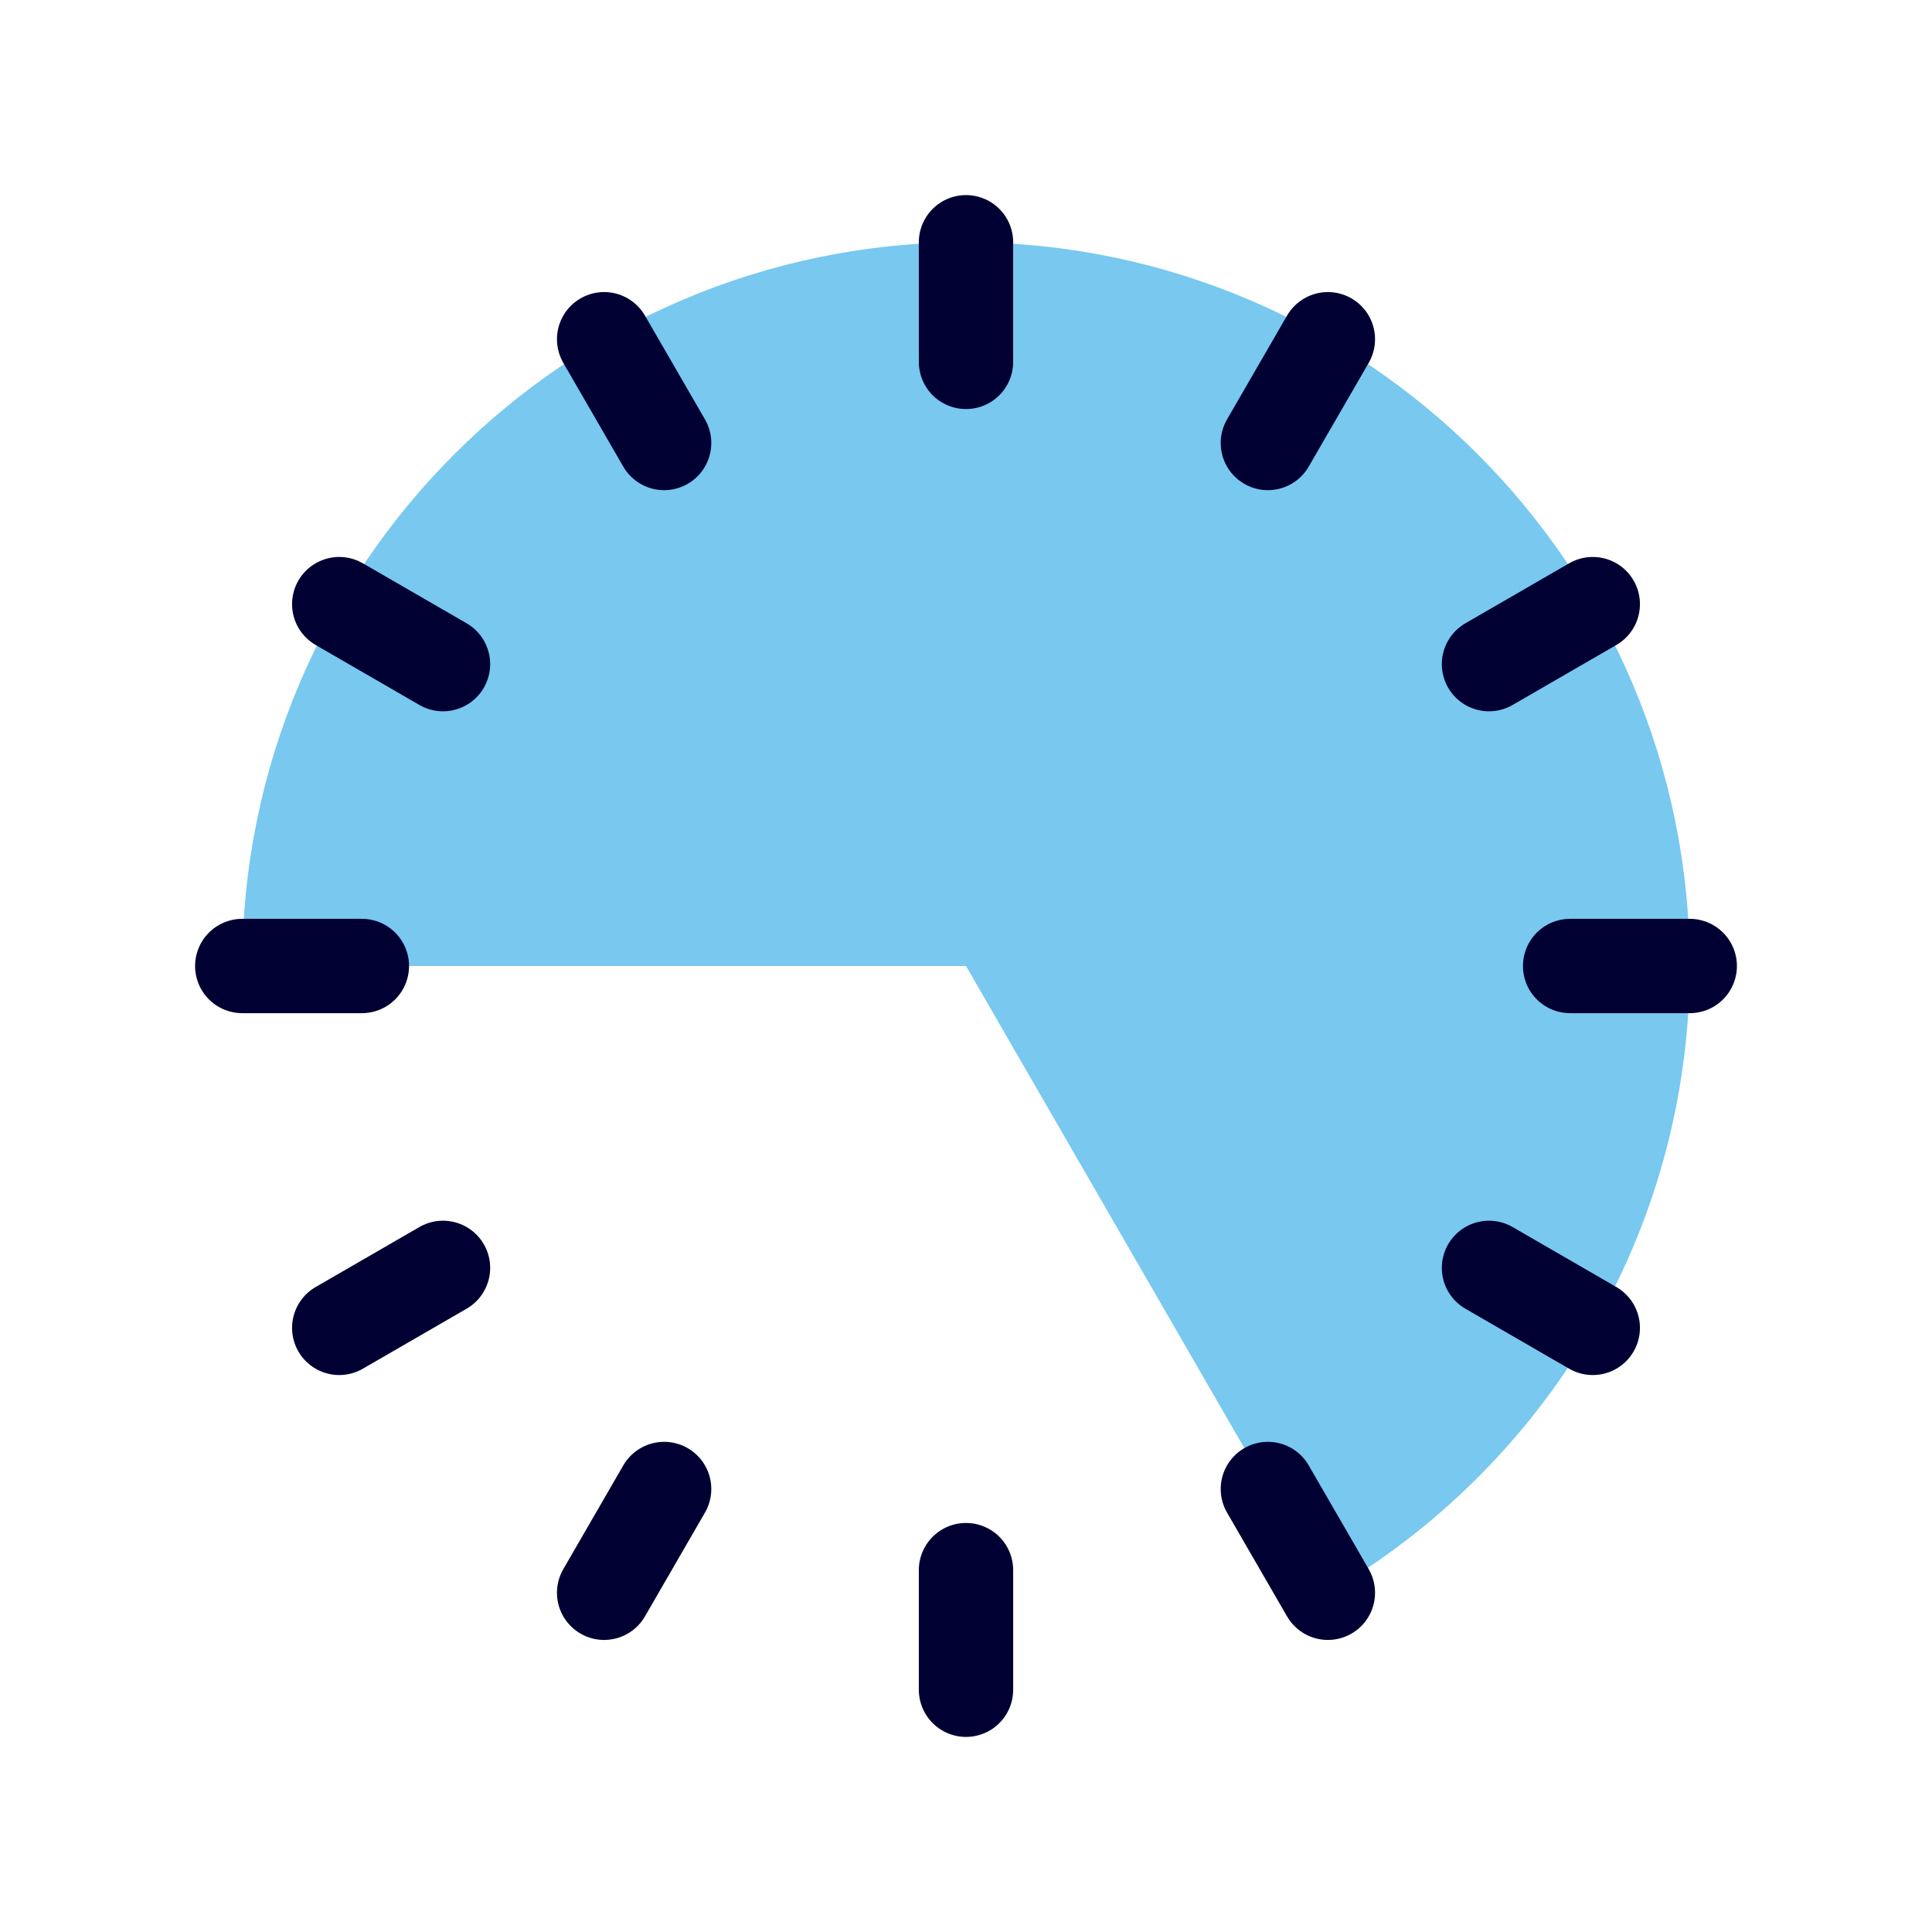
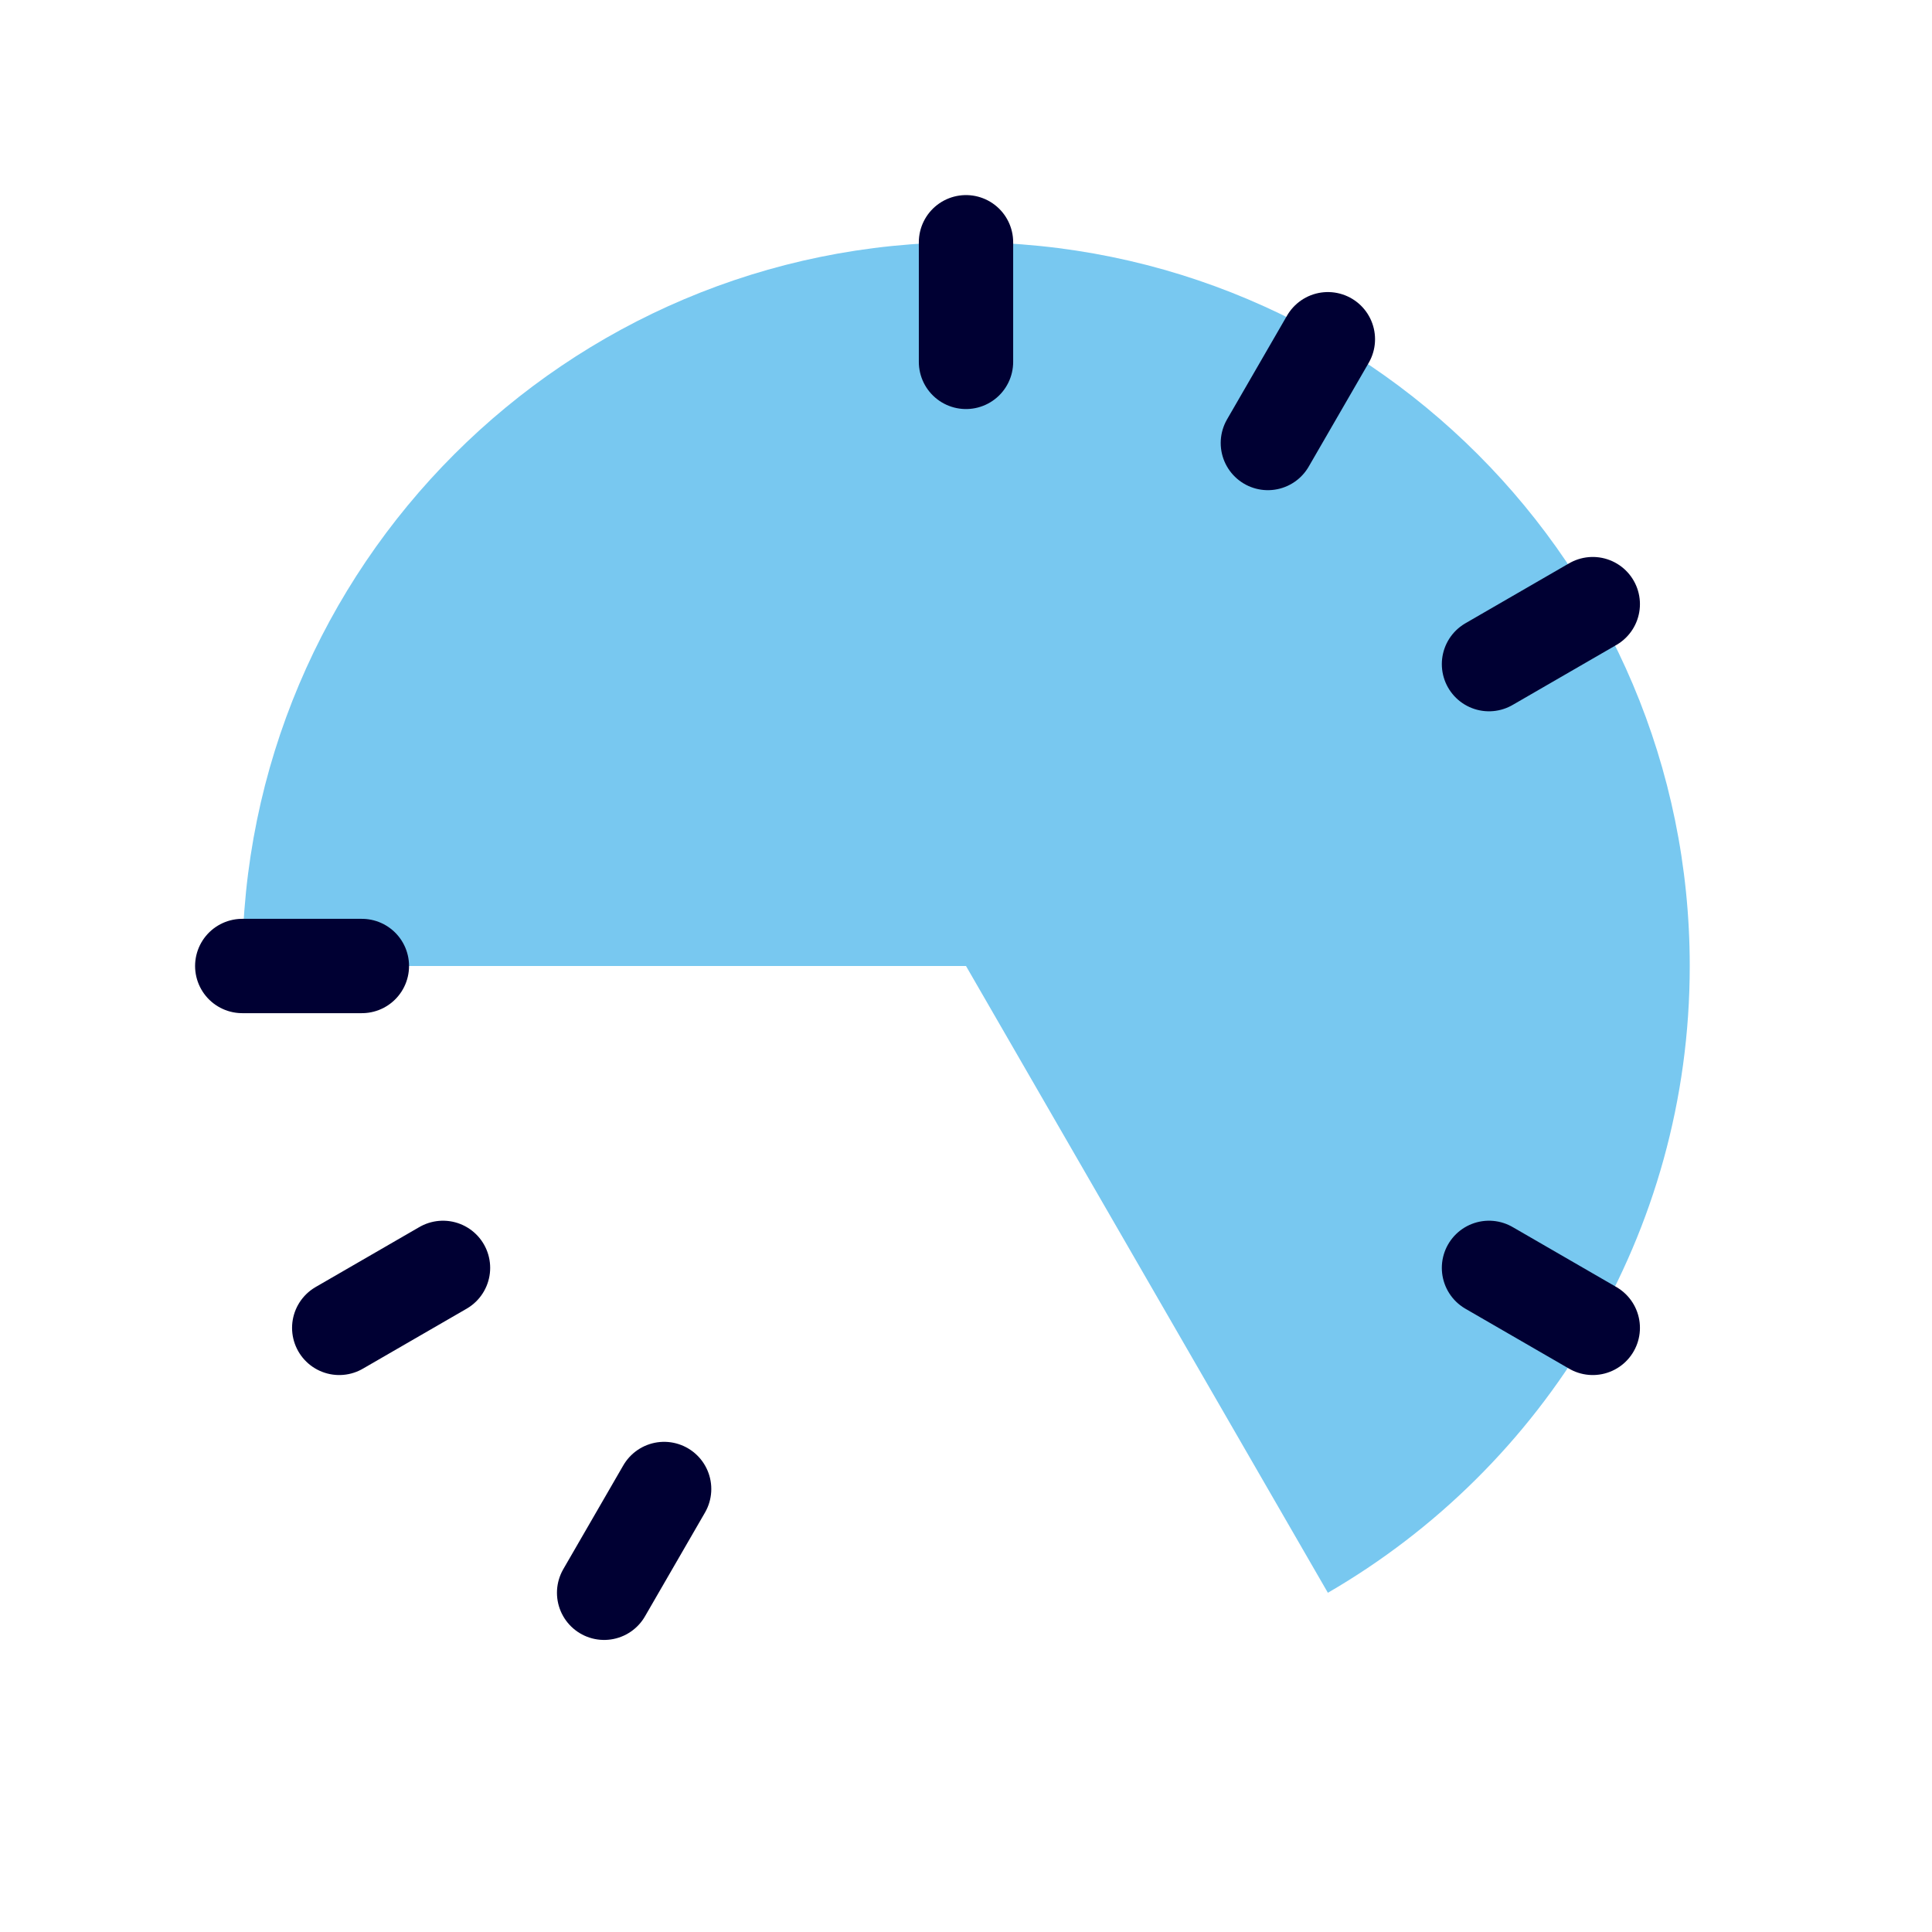
<svg xmlns="http://www.w3.org/2000/svg" version="1.1" id="_x32_" x="0px" y="0px" viewBox="0 0 512 512" style="enable-background:new 0 0 512 512;" xml:space="preserve">
  <style type="text/css">
	.st0{fill:#78C8F0;}
	.st1{fill:none;stroke:#000033;stroke-width:25;stroke-linecap:round;stroke-miterlimit:10;}
</style>
  <g>
    <g>
      <path class="st0" d="M351.9,422.1c57.3-33.2,95.9-95.1,95.9-166.1c0-105.9-85.9-191.8-191.8-191.8S64.2,150.1,64.2,256H256    L351.9,422.1z" />
    </g>
  </g>
  <line class="st1" x1="256" y1="95.9" x2="256" y2="64.2" />
-   <line class="st1" x1="176" y1="117.4" x2="160.1" y2="89.9" />
-   <line class="st1" x1="117.4" y1="176" x2="89.9" y2="160.1" />
  <line class="st1" x1="95.9" y1="256" x2="64.2" y2="256" />
  <line class="st1" x1="117.4" y1="336" x2="89.9" y2="351.9" />
  <line class="st1" x1="176" y1="394.6" x2="160.1" y2="422.1" />
-   <line class="st1" x1="256" y1="416.1" x2="256" y2="447.8" />
-   <line class="st1" x1="336" y1="394.6" x2="351.9" y2="422.1" />
  <line class="st1" x1="394.6" y1="336" x2="422.1" y2="351.9" />
-   <line class="st1" x1="416.1" y1="256" x2="447.8" y2="256" />
  <line class="st1" x1="394.6" y1="176" x2="422.1" y2="160.1" />
  <line class="st1" x1="336" y1="117.4" x2="351.9" y2="89.9" />
</svg>